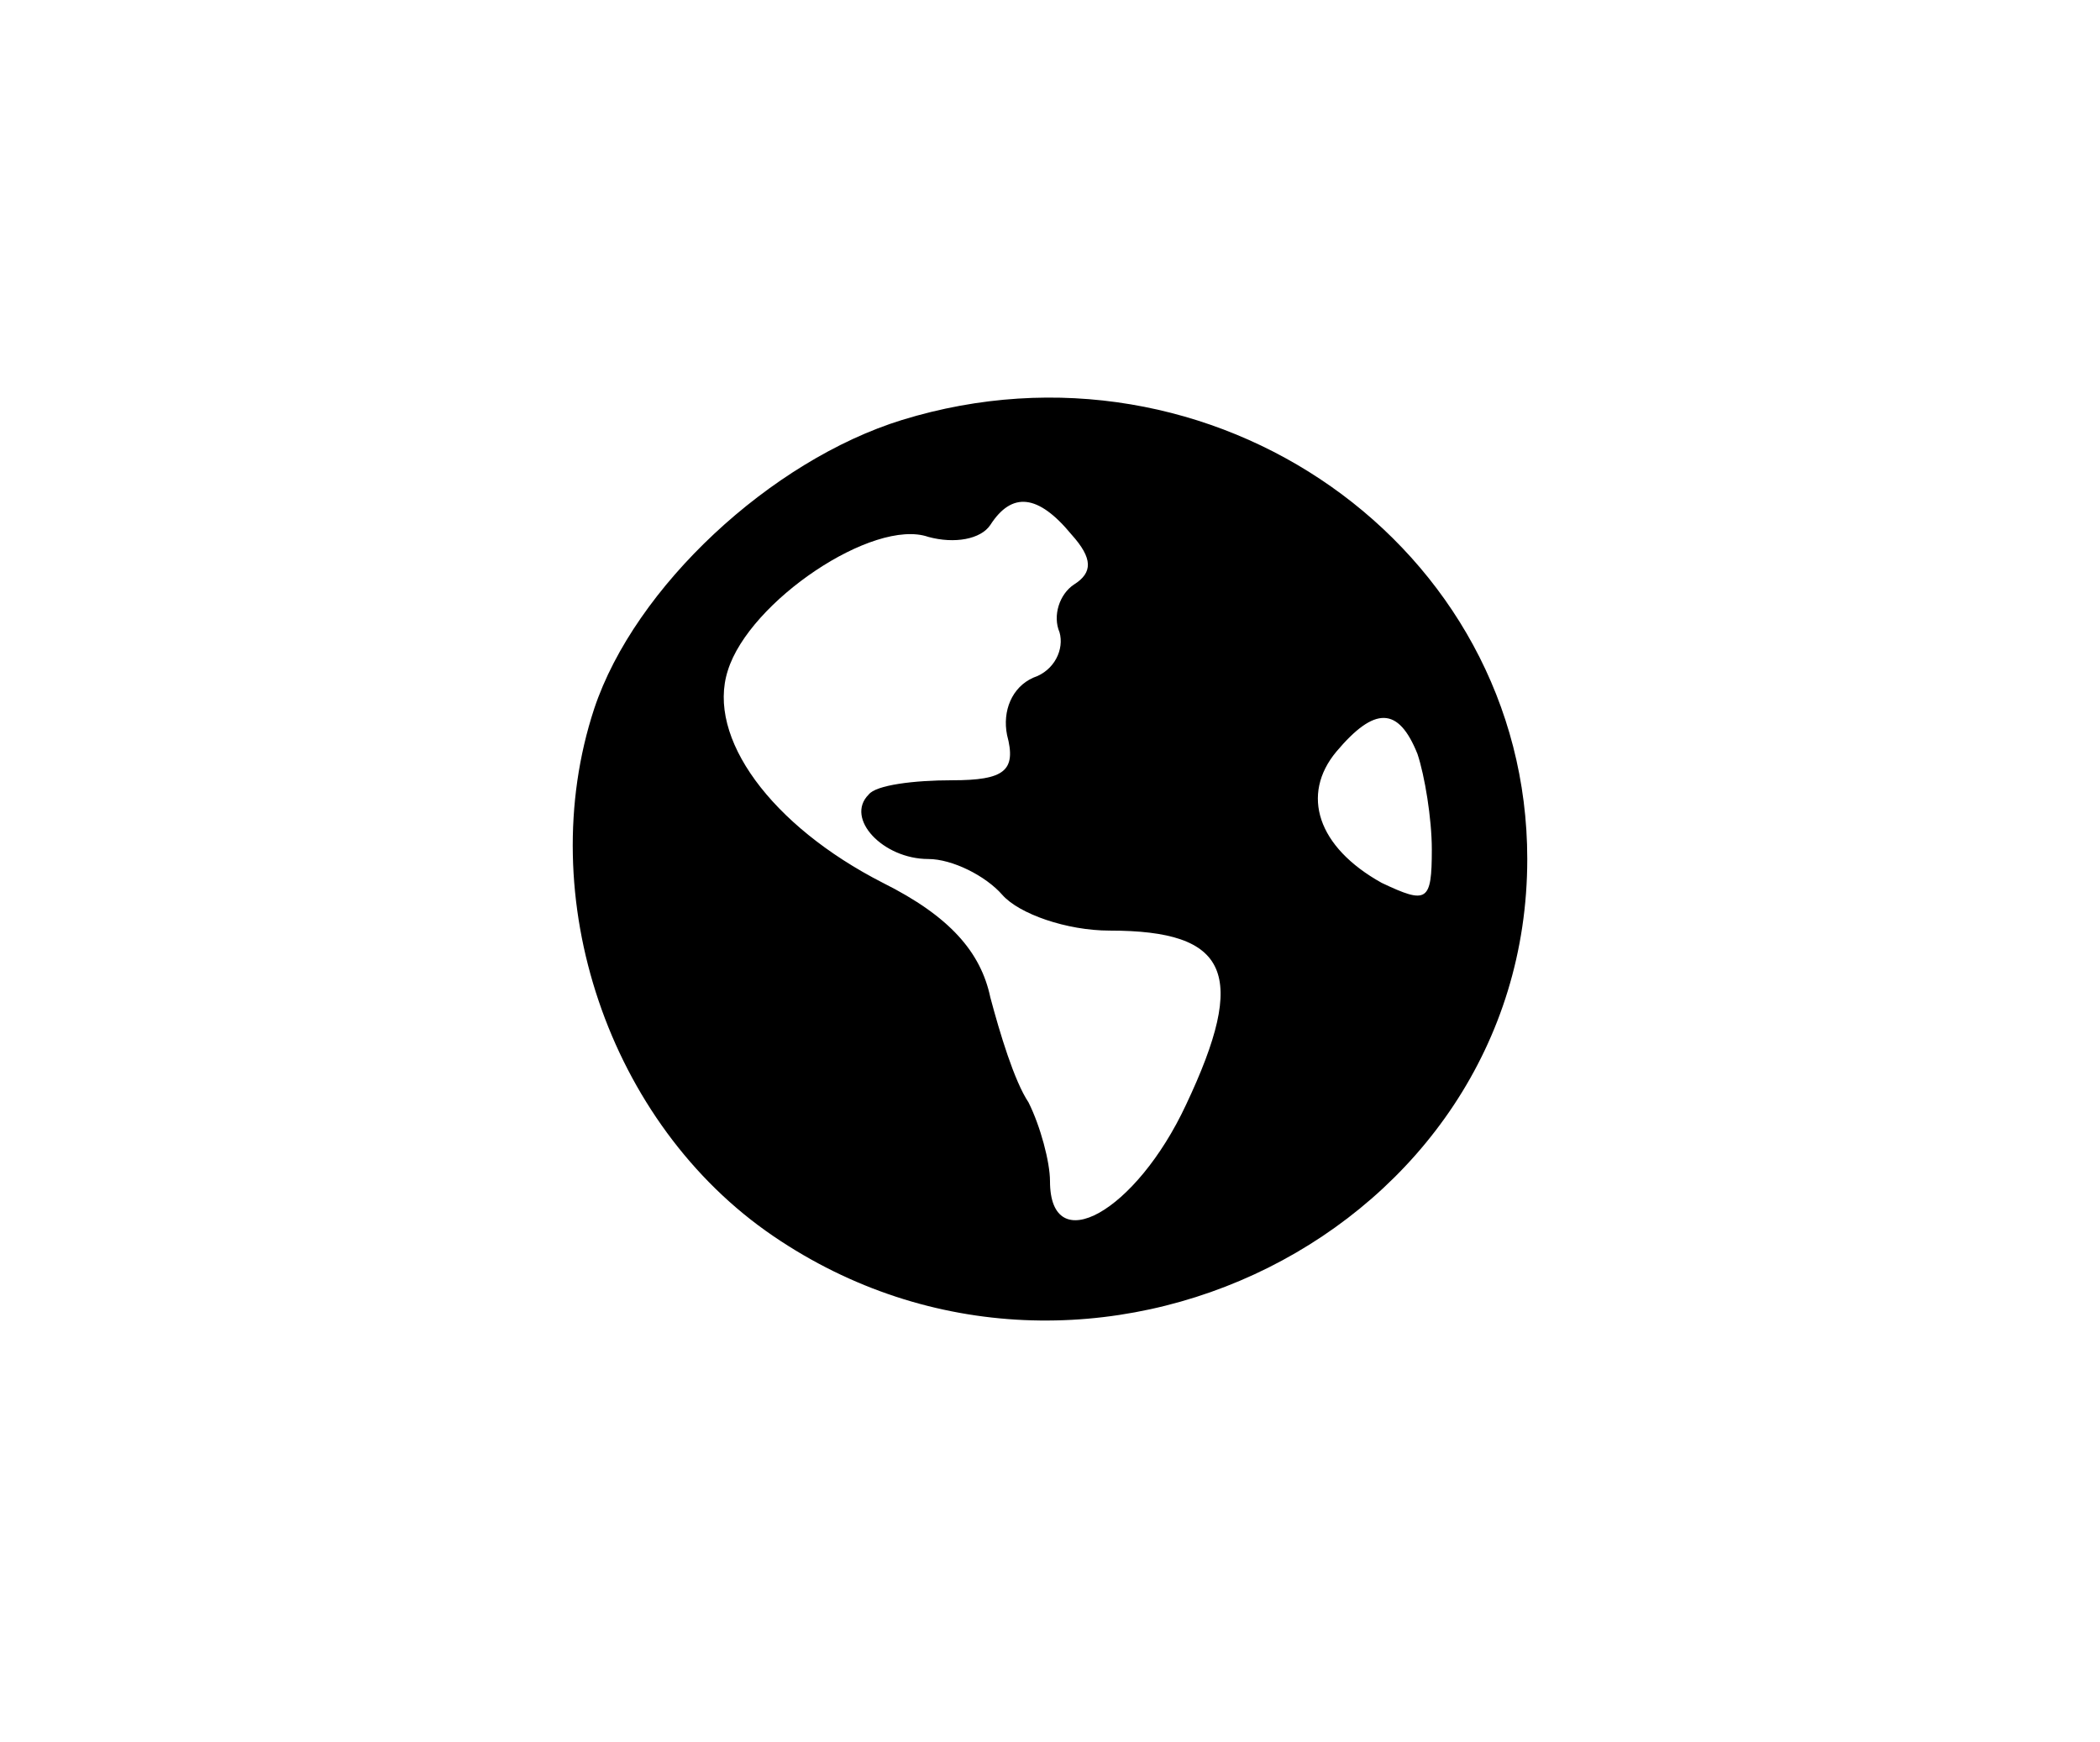
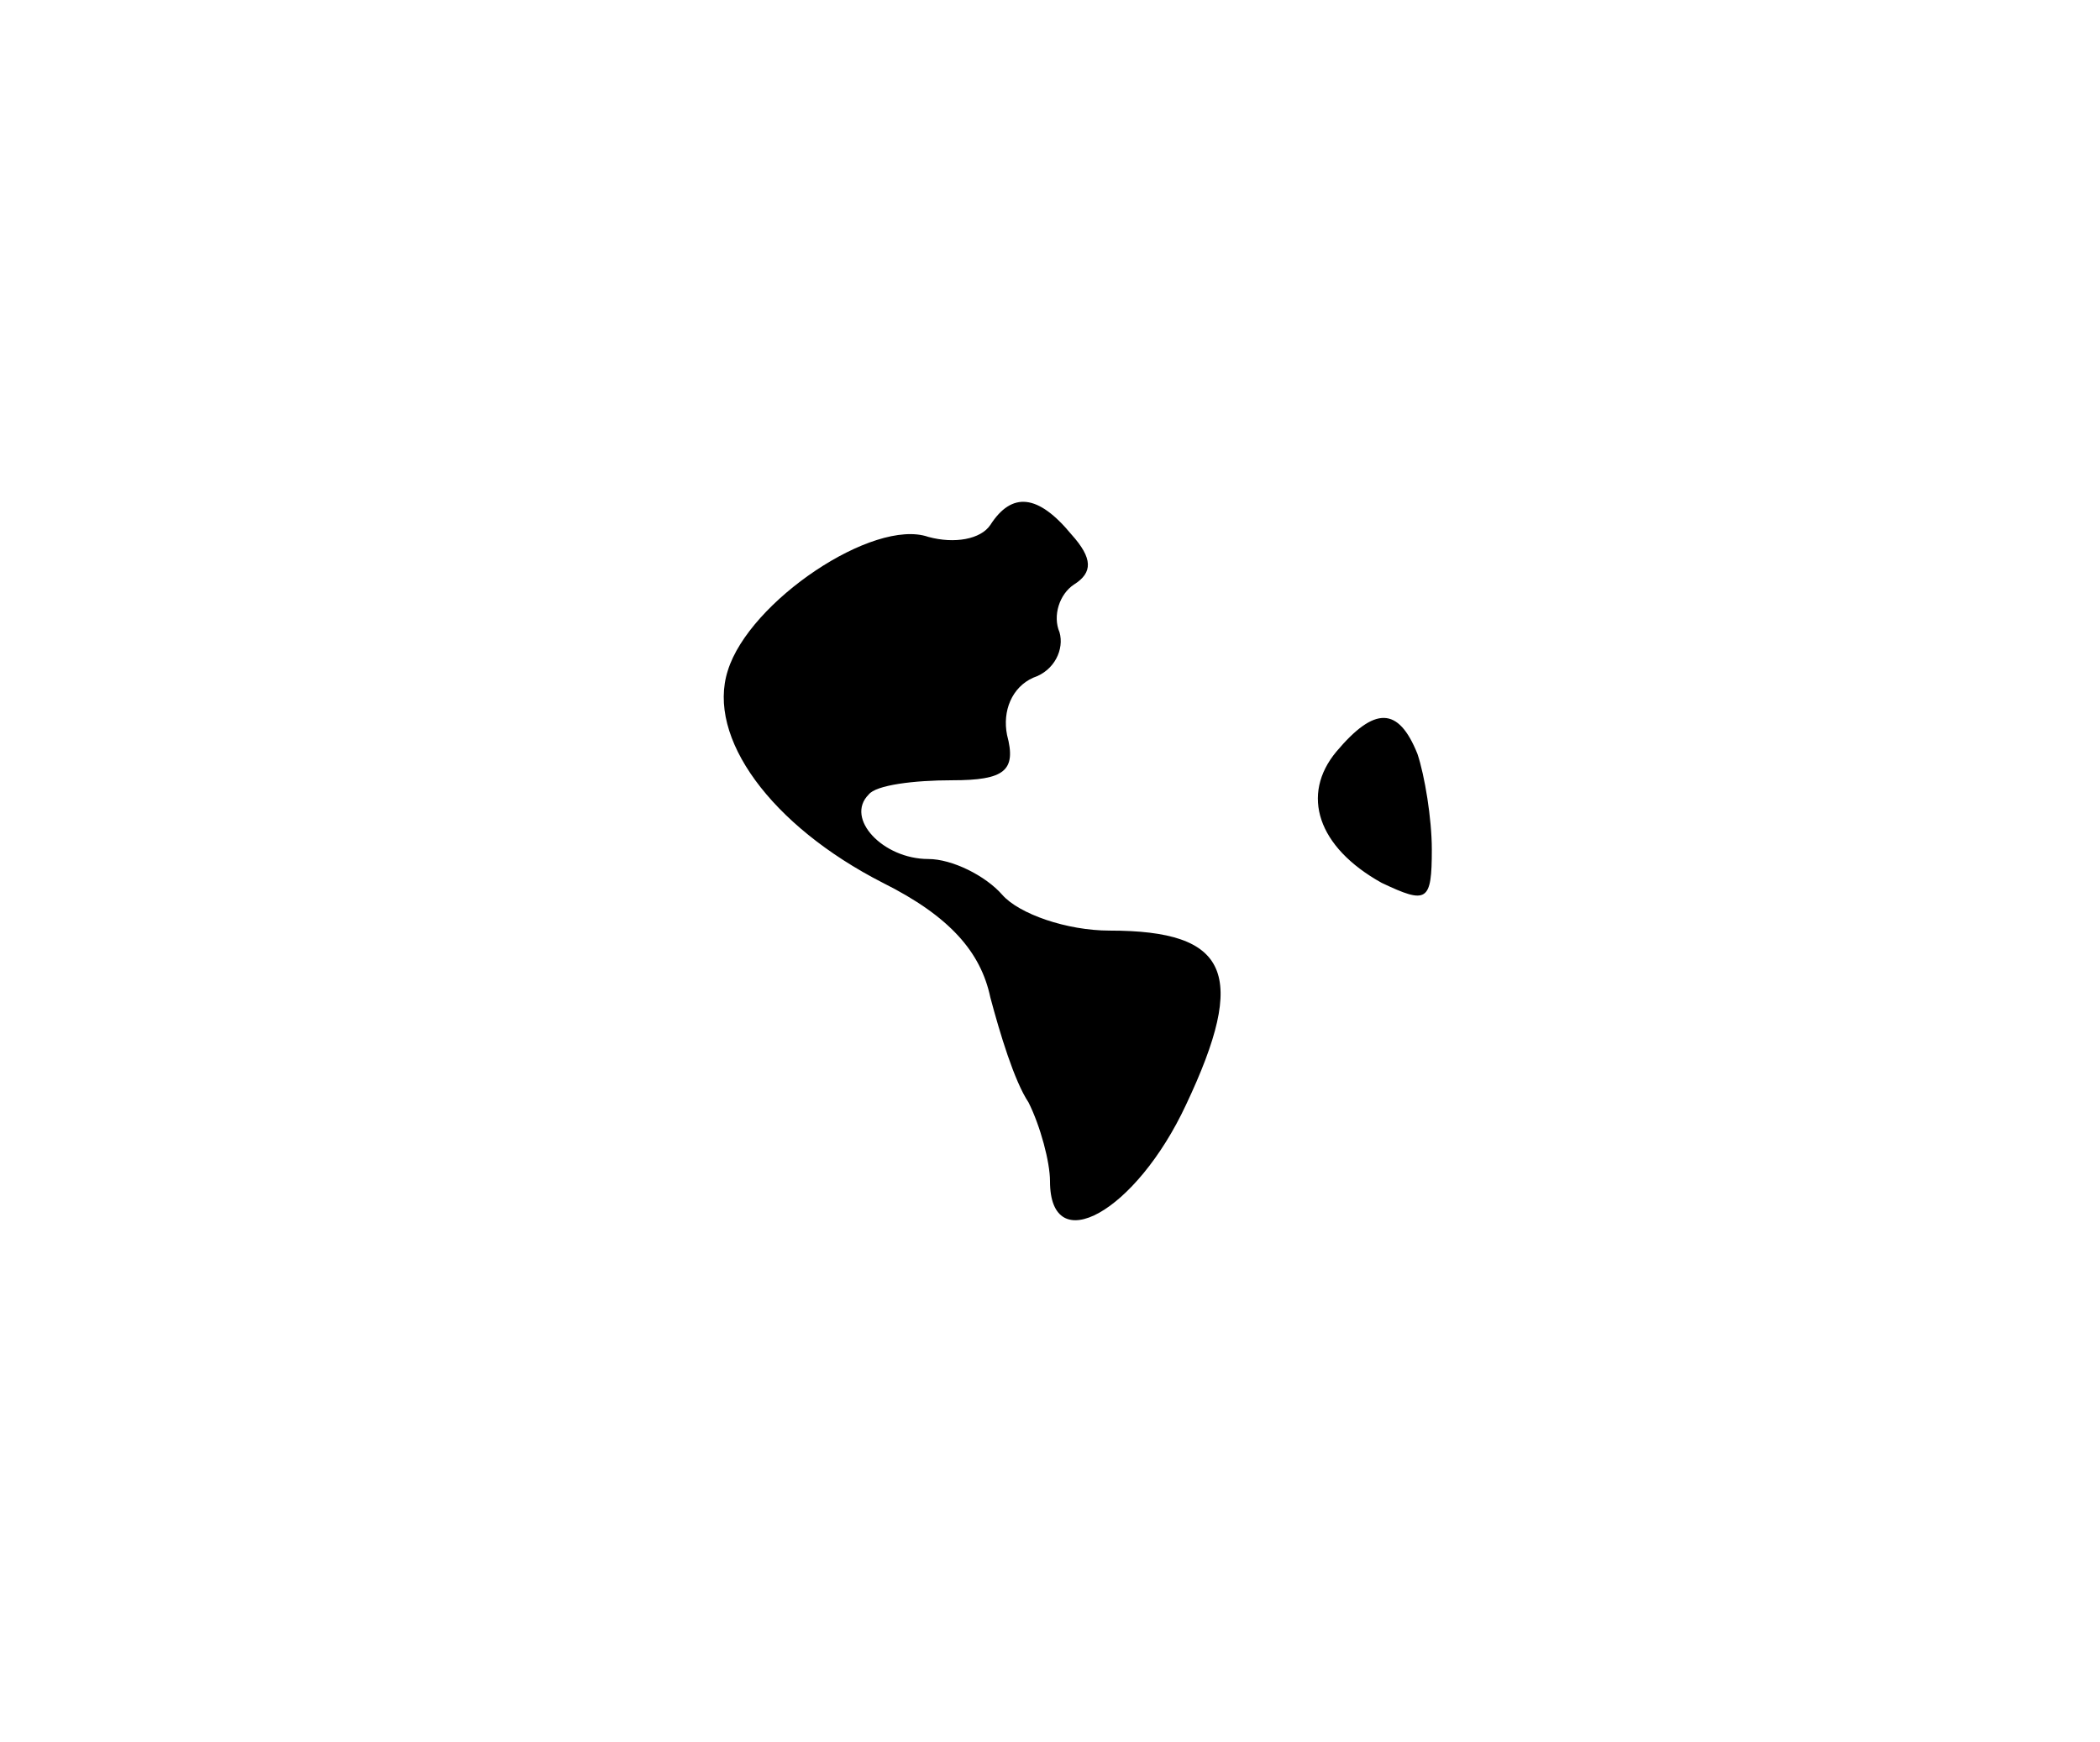
<svg xmlns="http://www.w3.org/2000/svg" version="1.0" width="88pt" height="73pt" viewBox="0 0 88 73" preserveAspectRatio="xMidYMid meet">
  <g transform="translate(0,73) scale(0.1,-0.1)" fill="#000000" stroke="none">
-     <path d="M378 554 c-55 -17 -112 -70 -129 -121 -26 -79 6 -174 75 -221 132 -90 316 2 316 158 0 131 -132 224 -262 184z m71 -48 c9 -10 9 -16 1 -21 -6 -4 -9 -13 -6 -20 2 -7 -2 -16 -11 -19 -9 -4 -13 -14 -11 -24 4 -15 -1 -19 -23 -19 -16 0 -32 -2 -35 -6 -10 -10 6 -27 25 -27 10 0 24 -7 31 -15 7 -8 27 -15 45 -15 50 0 58 -18 32 -73 -21 -45 -57 -65 -57 -32 0 8 -4 23 -9 33 -6 9 -12 29 -16 44 -4 19 -17 34 -45 48 -47 24 -74 61 -65 89 9 29 61 64 84 56 11 -3 22 -1 26 5 9 14 20 13 34 -4z m145 -92 c3 -9 6 -27 6 -40 0 -22 -2 -23 -21 -14 -27 15 -34 37 -19 55 16 19 26 19 34 -1z" />
+     <path d="M378 554 z m71 -48 c9 -10 9 -16 1 -21 -6 -4 -9 -13 -6 -20 2 -7 -2 -16 -11 -19 -9 -4 -13 -14 -11 -24 4 -15 -1 -19 -23 -19 -16 0 -32 -2 -35 -6 -10 -10 6 -27 25 -27 10 0 24 -7 31 -15 7 -8 27 -15 45 -15 50 0 58 -18 32 -73 -21 -45 -57 -65 -57 -32 0 8 -4 23 -9 33 -6 9 -12 29 -16 44 -4 19 -17 34 -45 48 -47 24 -74 61 -65 89 9 29 61 64 84 56 11 -3 22 -1 26 5 9 14 20 13 34 -4z m145 -92 c3 -9 6 -27 6 -40 0 -22 -2 -23 -21 -14 -27 15 -34 37 -19 55 16 19 26 19 34 -1z" />
  </g>
</svg>